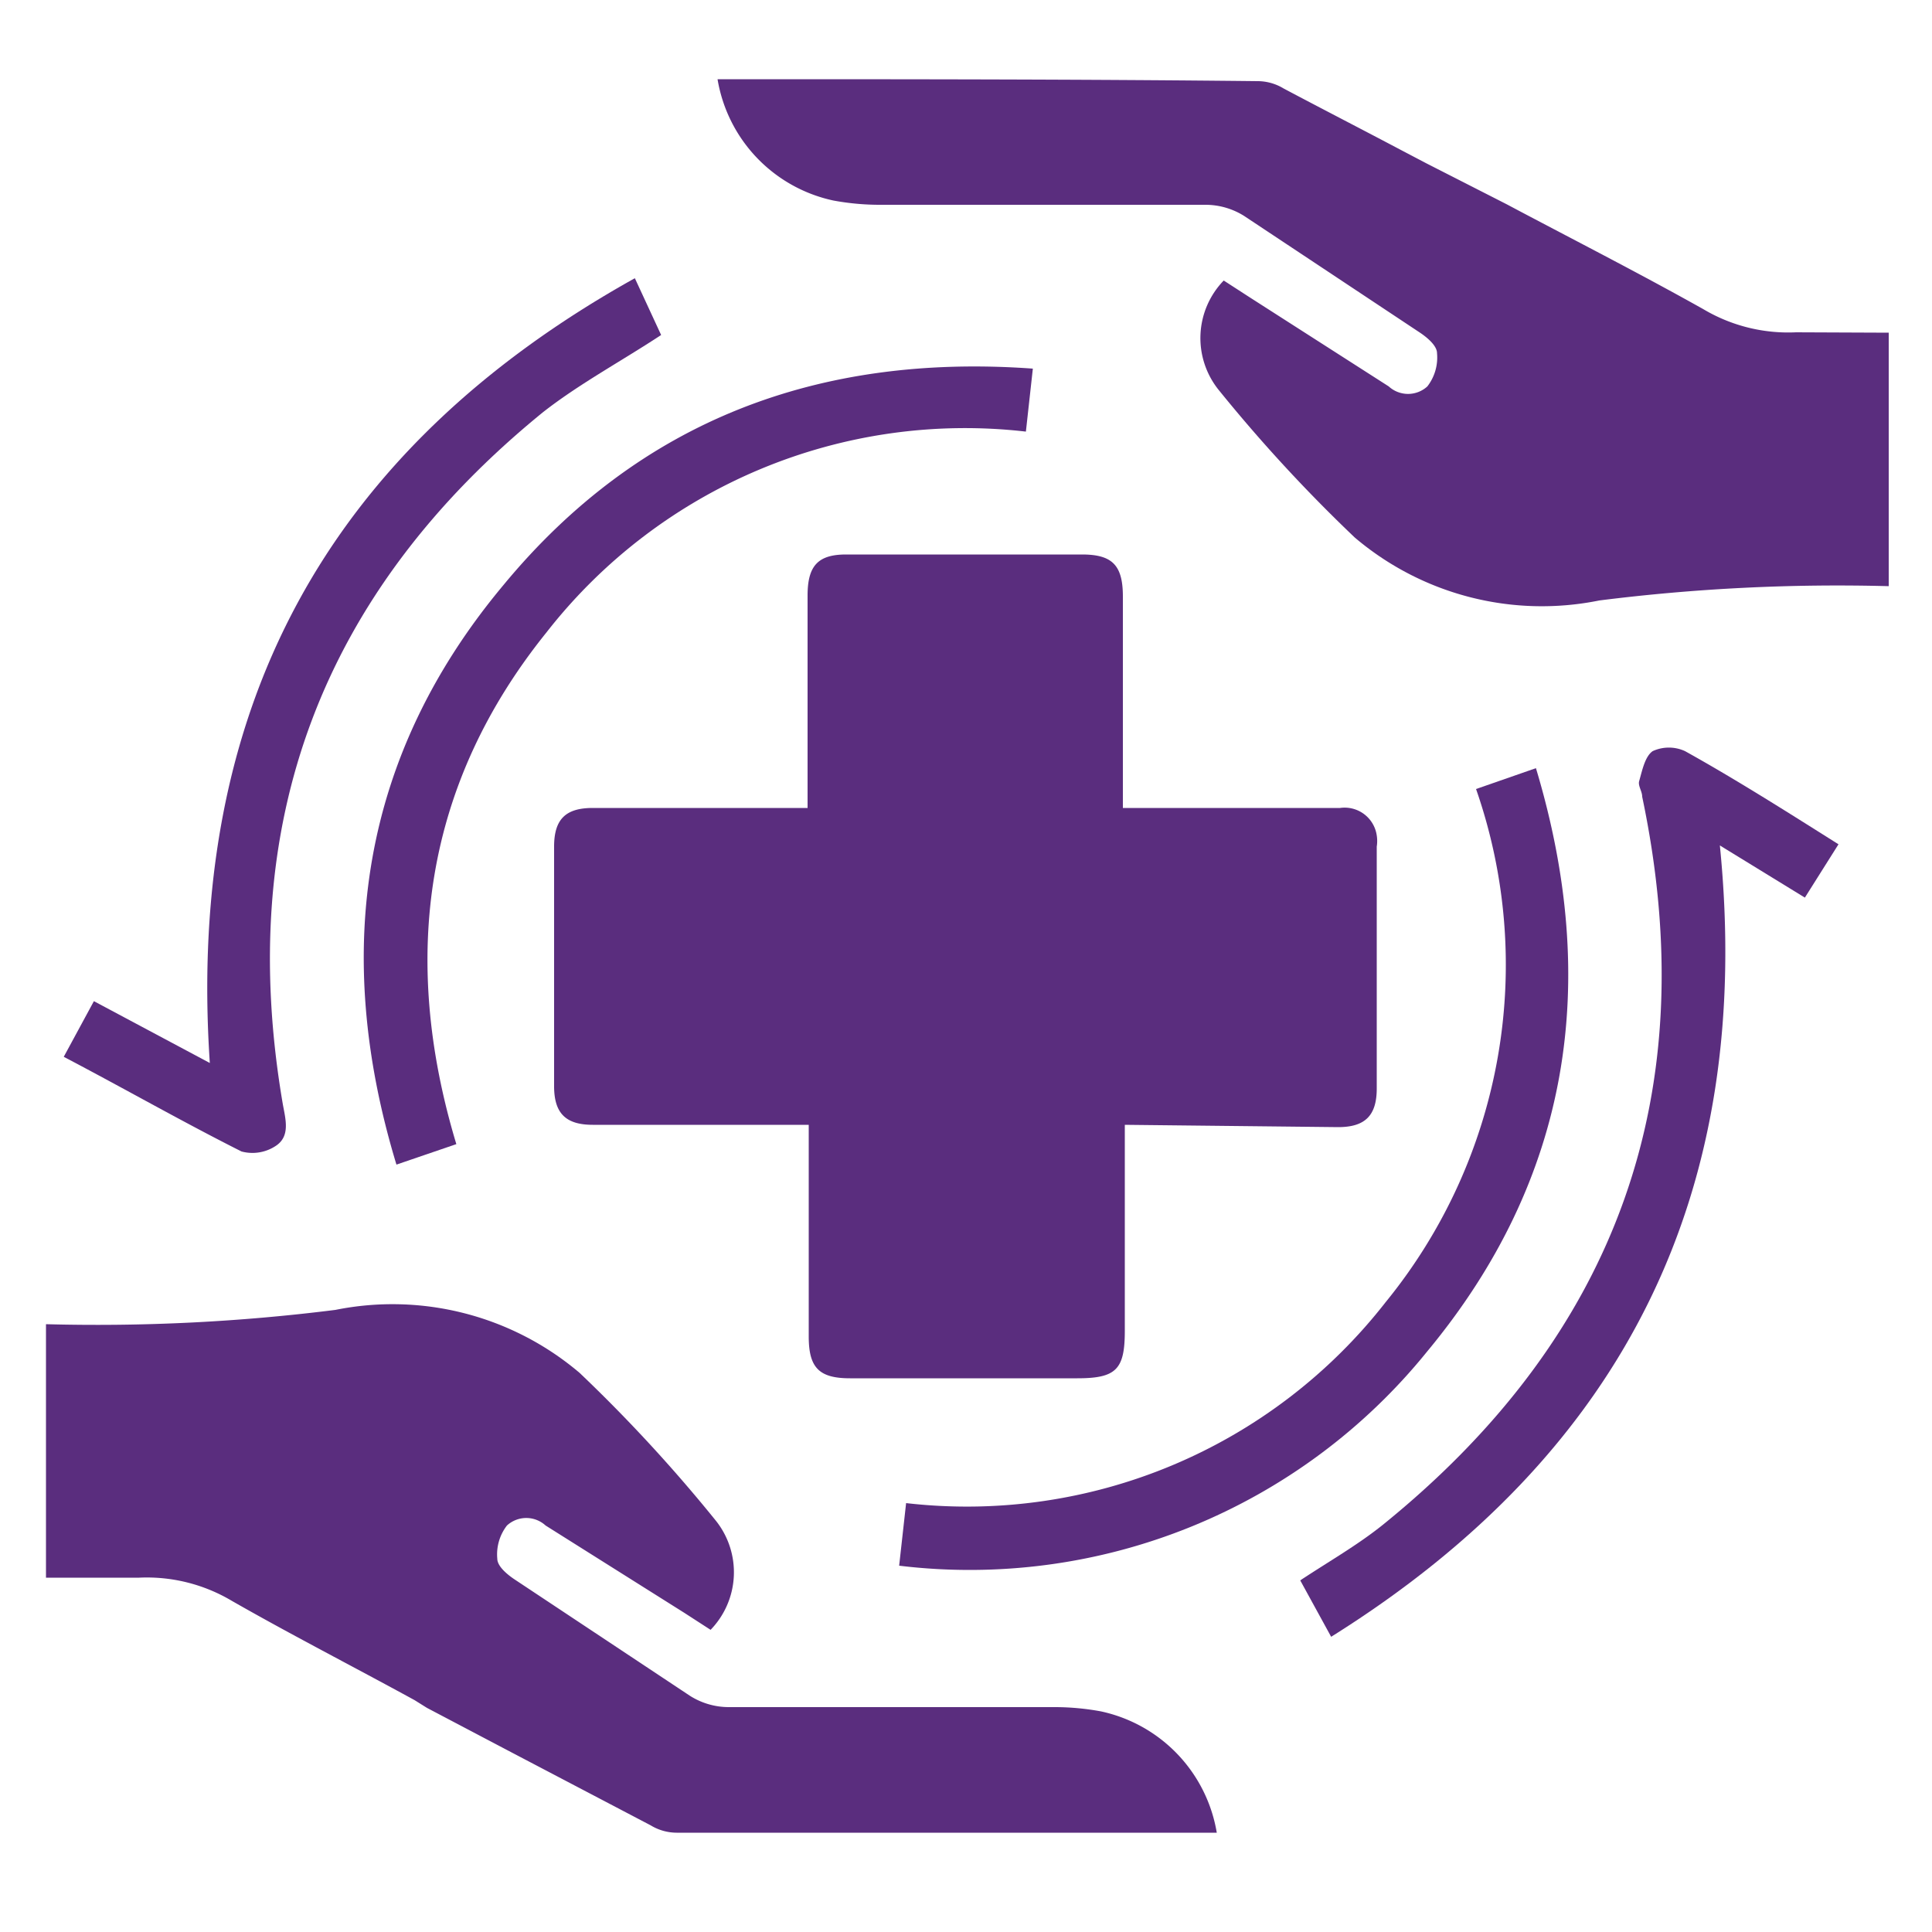
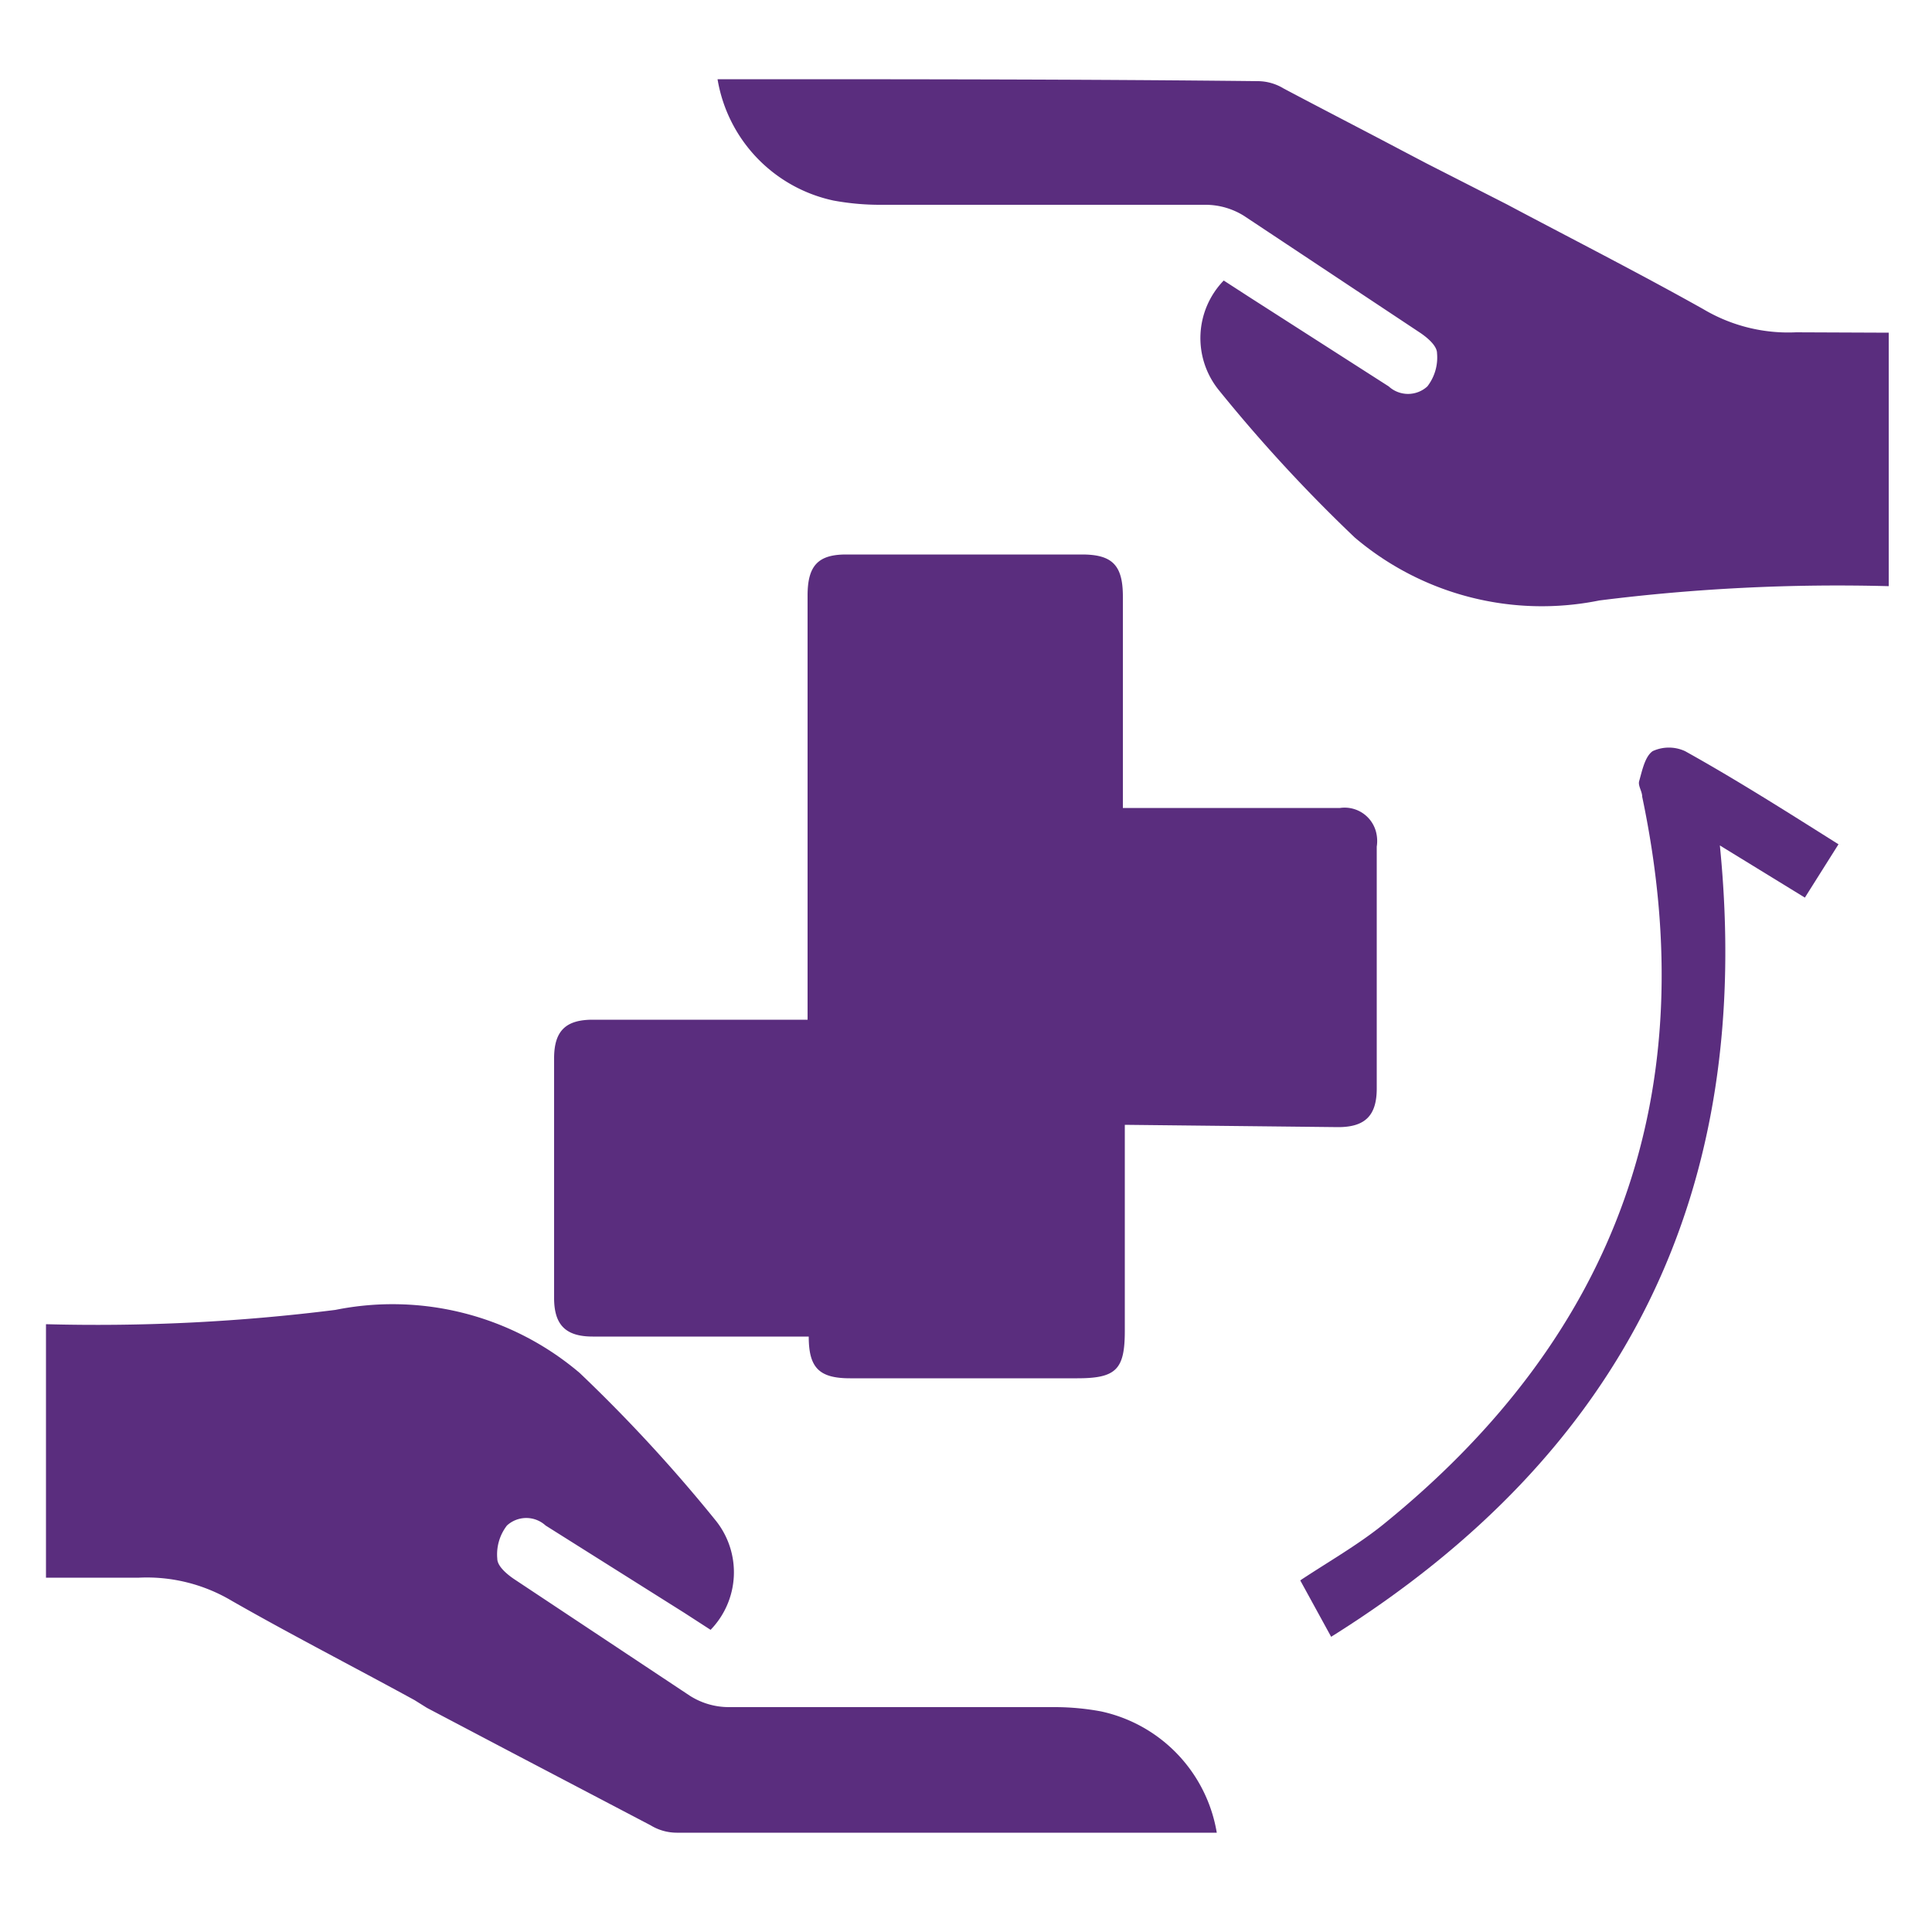
<svg xmlns="http://www.w3.org/2000/svg" id="Layer_1" data-name="Layer 1" viewBox="0 0 50 50">
  <defs>
    <style>.cls-1{fill:#5a2d7e;}</style>
  </defs>
-   <path class="cls-1" d="M35.63,21.62a.94.94,0,0,1,0,.29v6.26c0,.7-.3,1-1,1l-5.52-.06v5.33c0,1-.22,1.23-1.23,1.23H22c-.8,0-1.07-.27-1.07-1.08V29.11H15.34c-.7,0-1-.3-1-1v-6.2c0-.71.3-1,1-1H20.9V15.41c0-.78.28-1.06,1-1.06H28c.79,0,1.06.28,1.06,1.09v5.47h5.62A.84.84,0,0,1,35.63,21.62Z" />
+   <path class="cls-1" d="M35.63,21.62a.94.94,0,0,1,0,.29v6.26c0,.7-.3,1-1,1l-5.52-.06v5.33c0,1-.22,1.23-1.23,1.23H22c-.8,0-1.07-.27-1.07-1.08H15.34c-.7,0-1-.3-1-1v-6.2c0-.71.3-1,1-1H20.9V15.41c0-.78.28-1.06,1-1.06H28c.79,0,1.06.28,1.06,1.09v5.47h5.62A.84.84,0,0,1,35.63,21.62Z" />
  <path class="cls-1" d="M25,43h-.72Z" />
-   <path class="cls-1" d="M17.11,8.67c-1.05.69-2.13,1.27-3.06,2q-8.6,7-6.73,17.91c.07.39.2.83-.19,1.08a1.09,1.09,0,0,1-.88.14c-1.53-.77-3-1.61-4.6-2.45l.78-1.44,3,1.6c-.61-9.13,3-15.85,11-20.31Z" />
-   <path class="cls-1" d="M11.81,29.61l-1.55.53c-1.68-5.53-.91-10.6,2.77-15,3.52-4.26,8.16-6,13.7-5.6l-.18,1.63a13.74,13.74,0,0,0-12.41,5.2C11,20.27,10.34,24.74,11.81,29.61Z" />
-   <path class="cls-1" d="M38.2,20.42l1.55-.54c1.67,5.55.89,10.63-2.81,15.09a15.22,15.22,0,0,1-13.67,5.55l.18-1.62a13.74,13.74,0,0,0,12.41-5.2A13.81,13.81,0,0,0,38.2,20.42Z" />
  <path class="cls-1" d="M47.58,21.85l-.87,1.38-2.2-1.35c.89,8.92-2.42,15.7-10.06,20.48l-.8-1.46c.74-.49,1.48-.91,2.14-1.44q9.12-7.38,6.71-18.84c0-.14-.11-.28-.08-.4.08-.28.15-.64.35-.78a1,1,0,0,1,.84,0C44.94,20.18,46.23,21,47.58,21.85Z" />
  <path class="cls-1" d="M48.88,8.61v6.56a49.33,49.33,0,0,0-7.49.37,7.48,7.48,0,0,1-6.33-1.63,39.94,39.94,0,0,1-3.53-3.83,2.14,2.14,0,0,1,.14-2.82l.68.44L35.94,10a.74.74,0,0,0,1,0,1.22,1.22,0,0,0,.25-.86c0-.2-.27-.42-.47-.55l-4.52-3a1.88,1.88,0,0,0-1-.29H22.74a6.62,6.62,0,0,1-1.17-.11,3.86,3.86,0,0,1-3-3.14h.3c4.56,0,9.13,0,13.68.05a1.3,1.3,0,0,1,.67.19c1,.53,2.05,1.07,3.09,1.62l.61.32L39,5.29h0l.32.17c1.59.84,3.19,1.66,4.76,2.54a4.3,4.3,0,0,0,2.4.6Z" />
  <path class="cls-1" d="M1.19,40.83V34.27a49.33,49.33,0,0,0,7.49-.37A7.48,7.48,0,0,1,15,35.53a39.94,39.94,0,0,1,3.53,3.83,2.14,2.14,0,0,1-.14,2.82l-.68-.44-3.59-2.26a.74.74,0,0,0-1,0,1.22,1.22,0,0,0-.25.86c0,.2.27.42.47.55l4.52,3a1.88,1.88,0,0,0,1,.29h8.46a6.62,6.62,0,0,1,1.17.11,3.86,3.86,0,0,1,3,3.14h-.3c-4.56,0-9.13,0-13.68,0a1.3,1.3,0,0,1-.67-.19l-3.09-1.62-.61-.32-2.09-1.1h0L10.73,44C9.14,43.13,7.54,42.31,6,41.43a4.3,4.3,0,0,0-2.4-.6Z" />
  <path class="cls-1" d="M25.29,43h0Z" />
</svg>